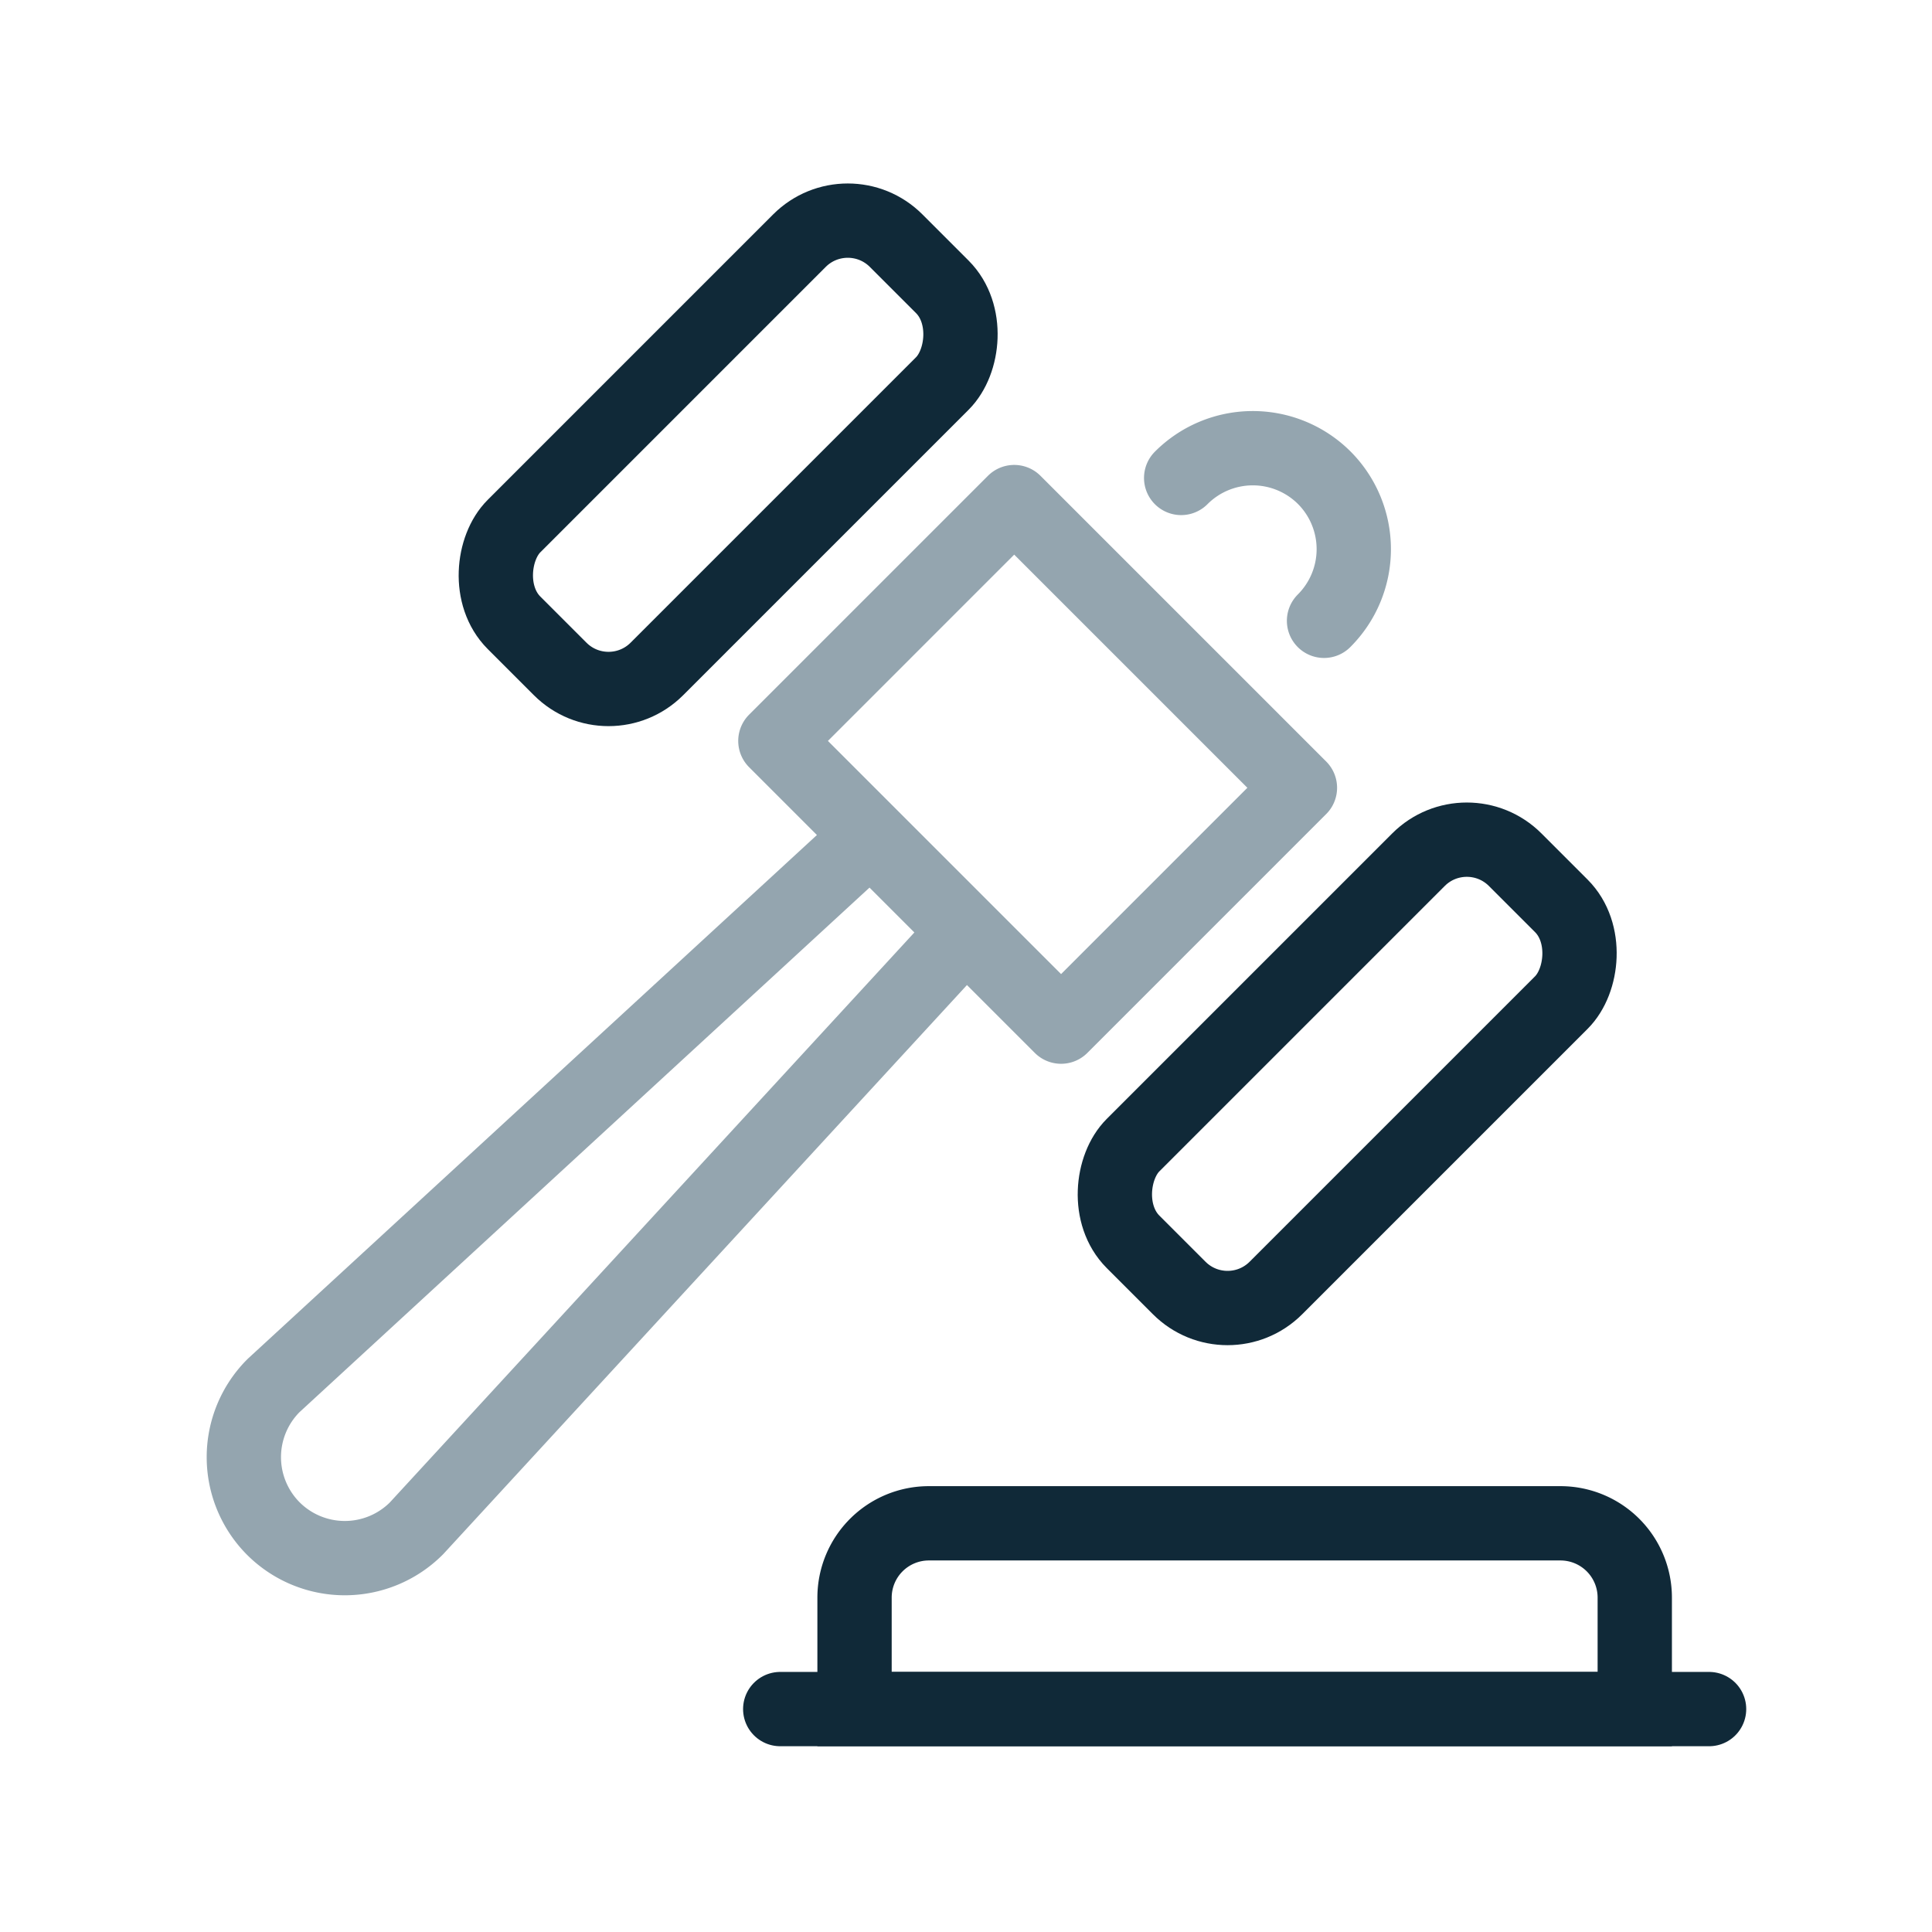
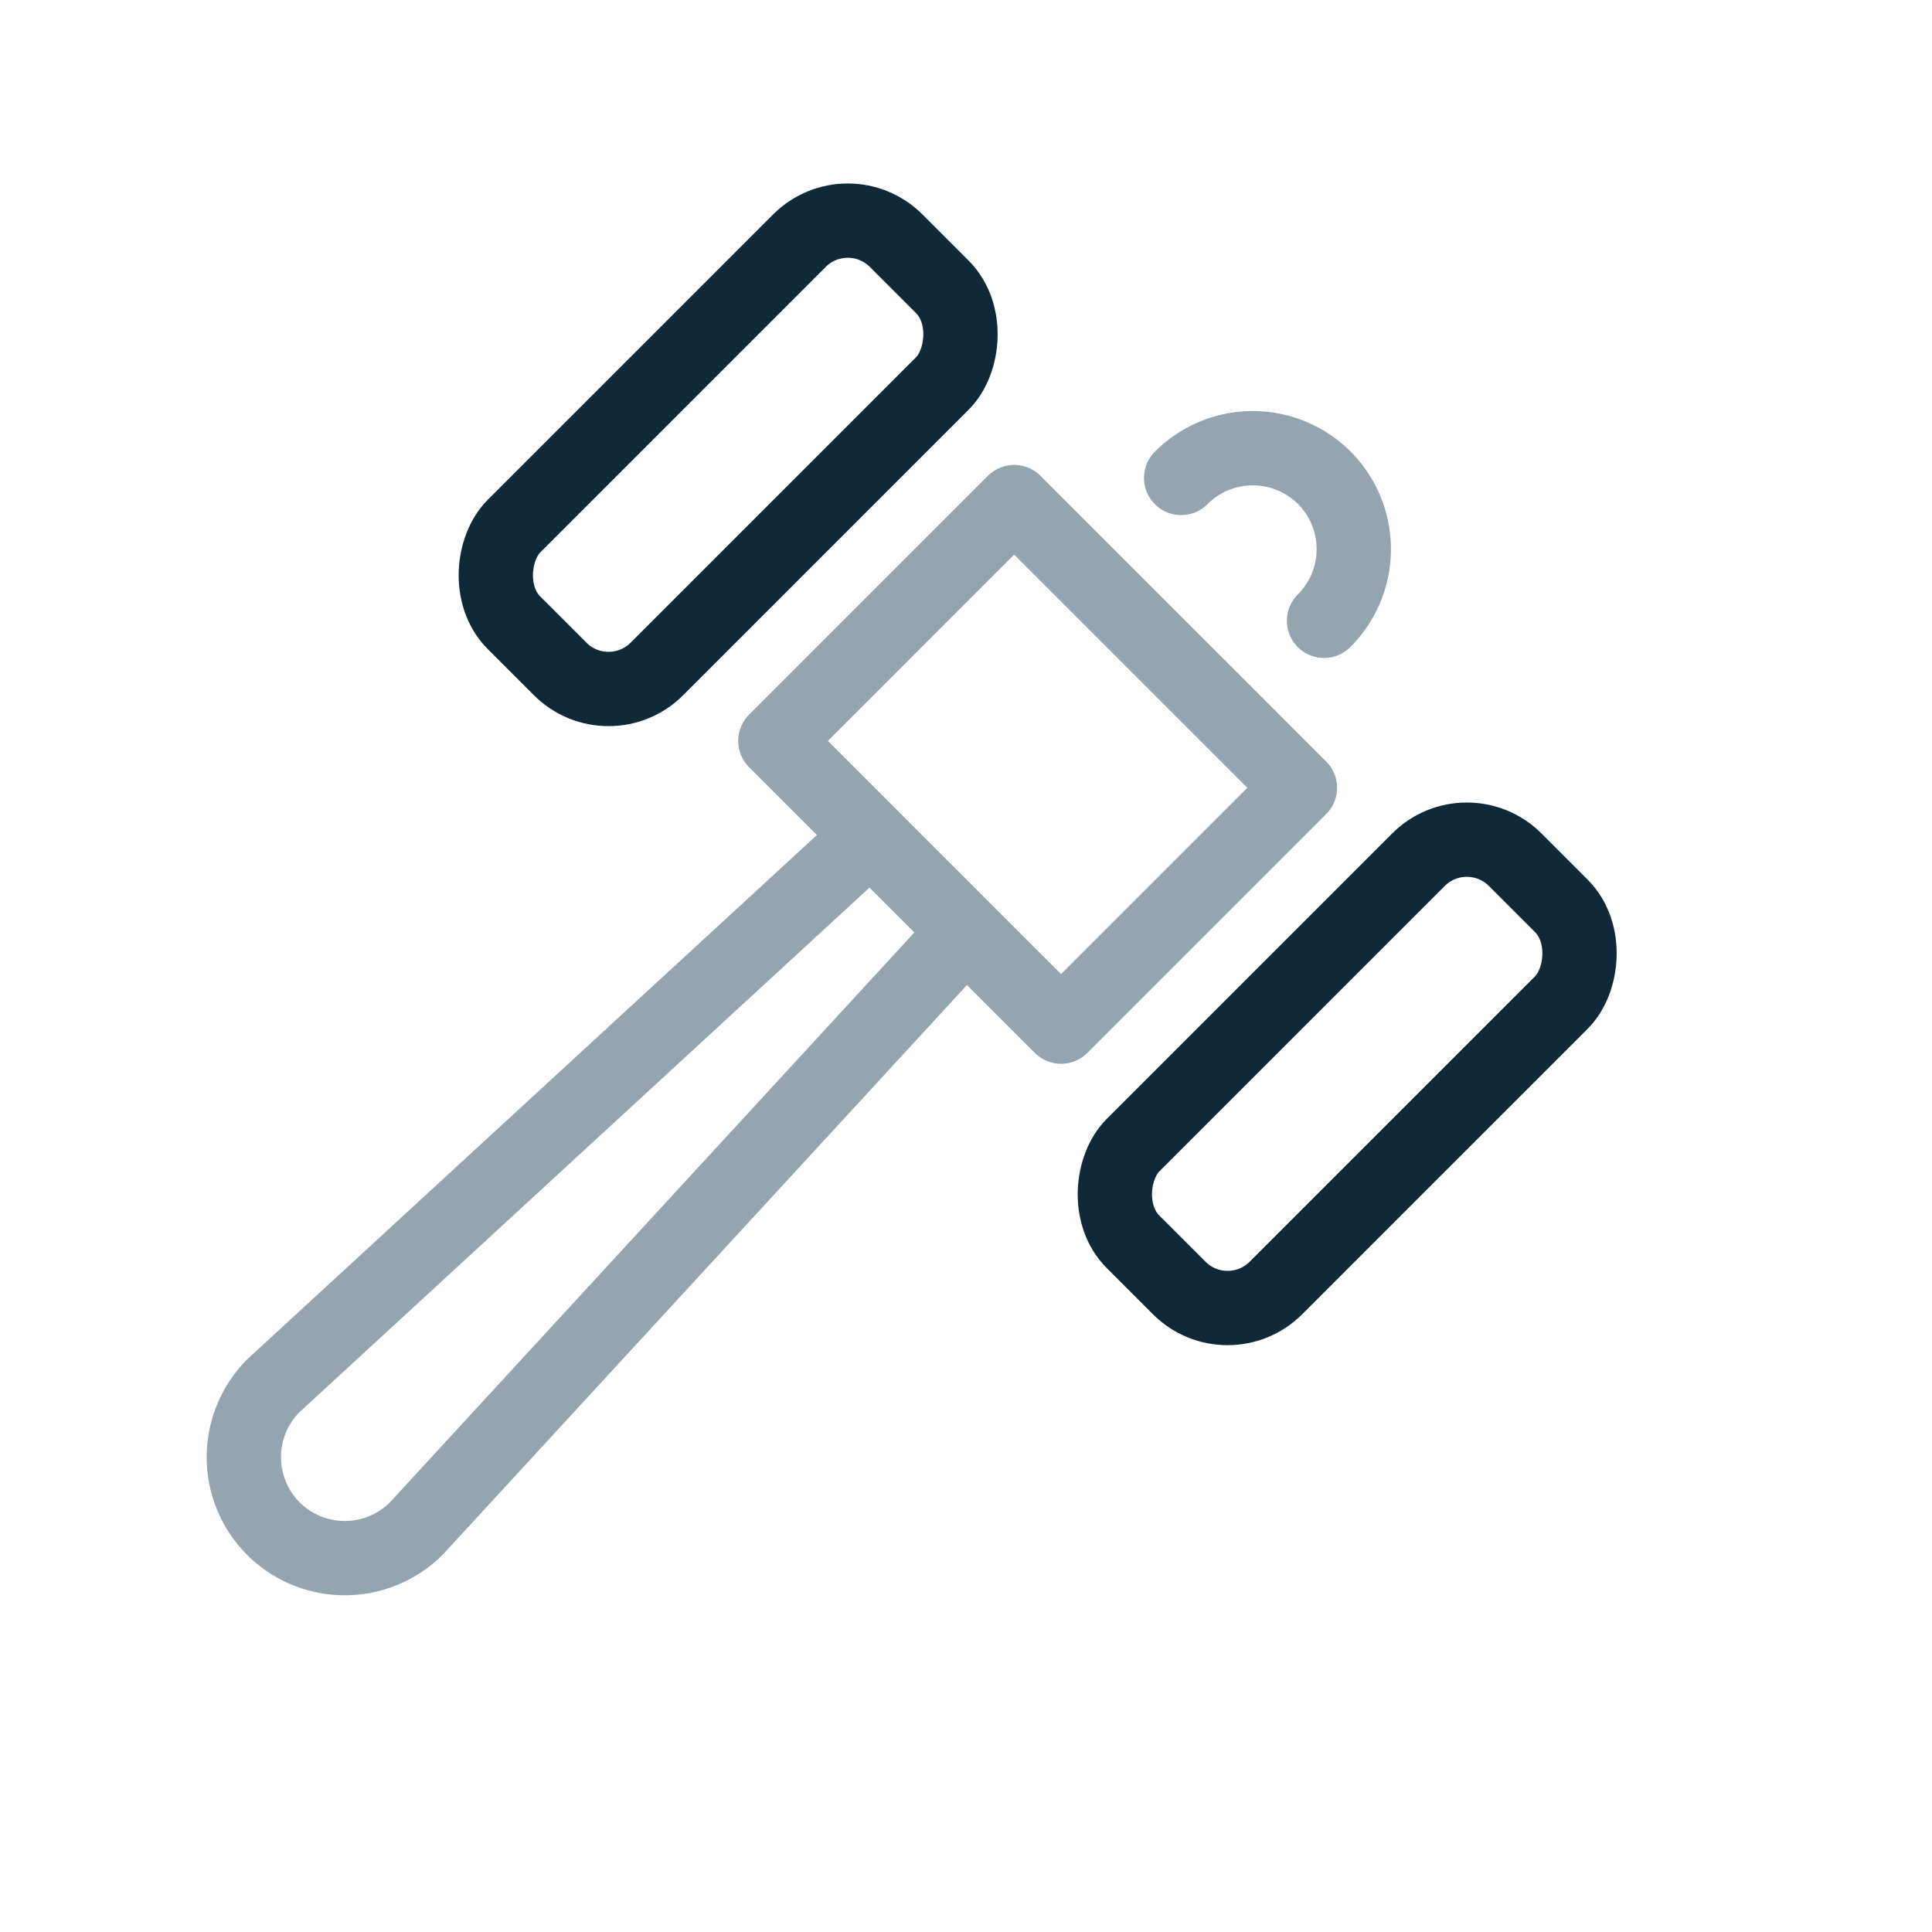
<svg xmlns="http://www.w3.org/2000/svg" width="52" height="52" viewBox="0 0 52 52">
  <g fill="none" fill-rule="evenodd" stroke-width="2">
    <g stroke="#102938">
-       <path stroke-linecap="round" d="M21 46h25" />
-       <path d="M25 41h17a2 2 0 0 1 2 2v3H23v-3a2 2 0 0 1 2-2z" />
-     </g>
+       </g>
    <g stroke-linecap="round" stroke-linejoin="round" transform="rotate(45 9.55 31.95)">
      <rect width="5.438" height="14.545" y="3.636" stroke="#102938" rx="1.84" />
      <rect width="5.438" height="14.545" x="23.563" y="3.636" stroke="#102938" rx="1.84" />
      <path stroke="#94A5AF" d="M9.063 6.364h10.875v9.091H9.063zM16.313 15.455l.906 21.818A2.723 2.723 0 0 1 14.5 40a2.723 2.723 0 0 1-2.719-2.727l.906-21.818M17.219 2.727A2.723 2.723 0 0 0 14.5 0a2.723 2.723 0 0 0-2.719 2.727" />
    </g>
  </g>
</svg>